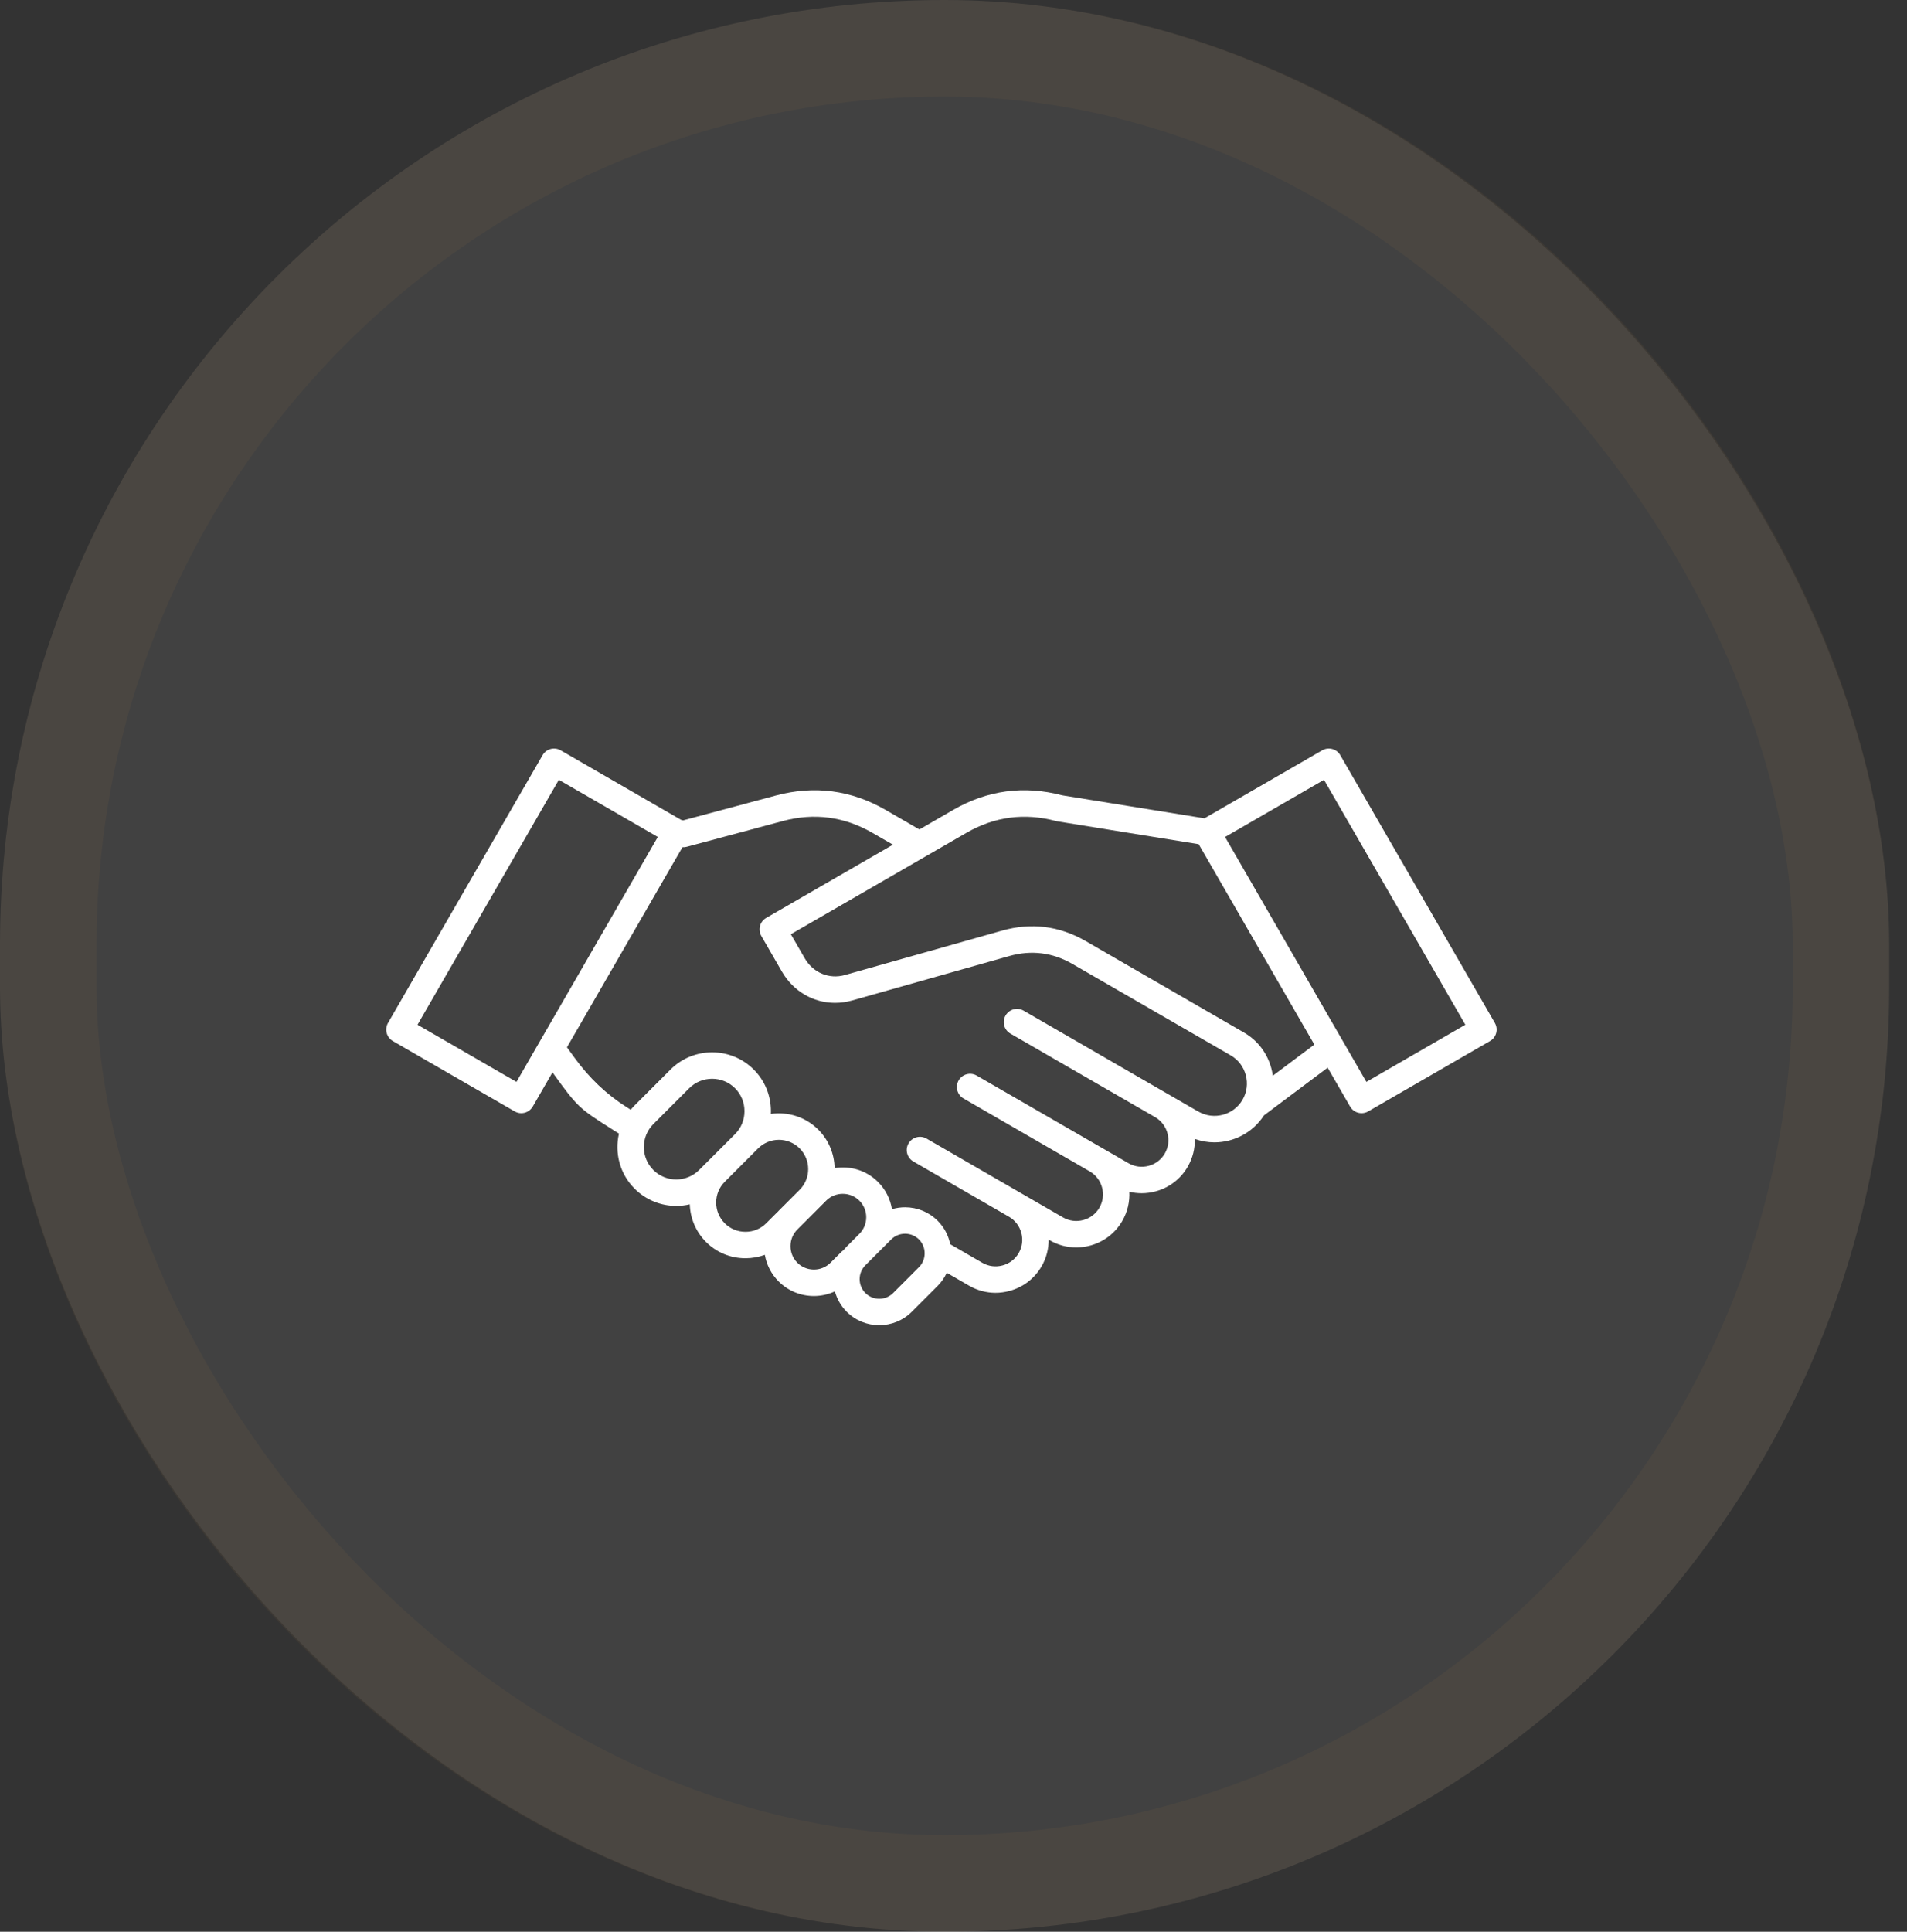
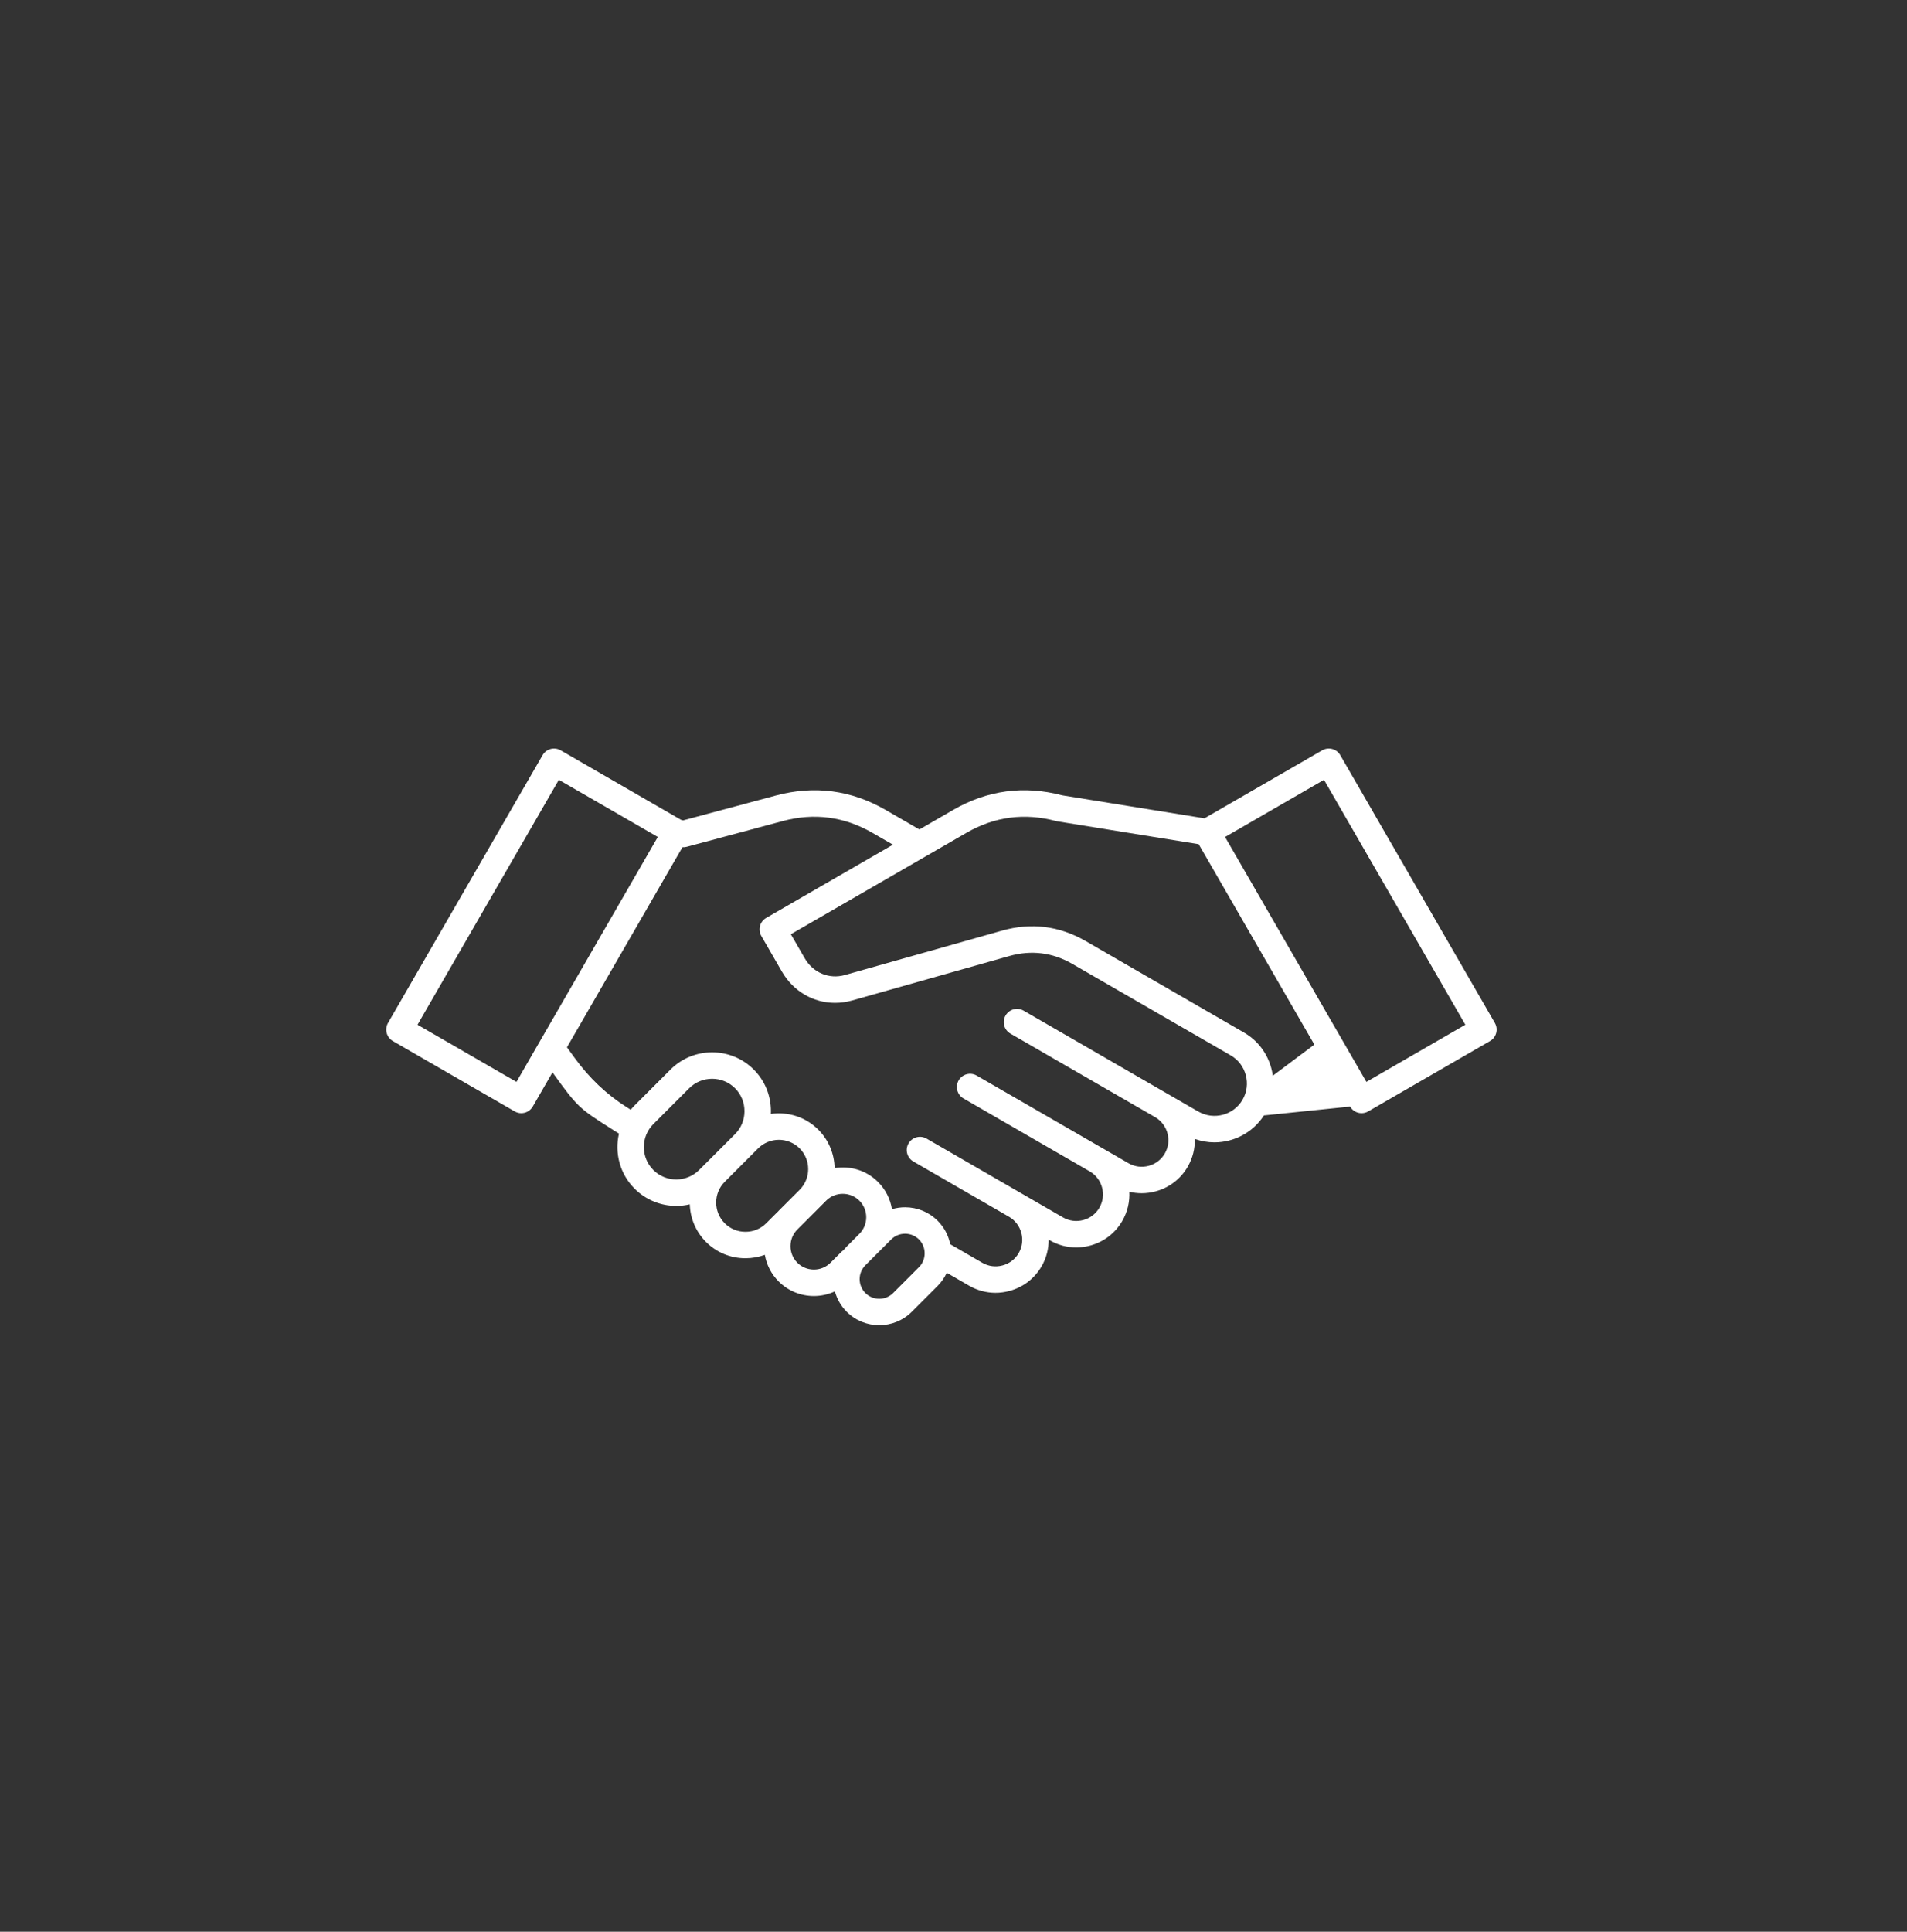
<svg xmlns="http://www.w3.org/2000/svg" width="79" height="80" viewBox="0 0 79 80" fill="none">
  <rect x="0" y="0" width="79" height="80" fill="#333333" stroke="none" />
-   <rect width="78.262" height="80" rx="39.131" fill="white" fill-opacity="0.07" />
-   <rect x="2" y="2" width="74.262" height="76" rx="37.131" stroke="#F0A13C" stroke-opacity="0.05" stroke-width="4" />
-   <path d="M61.927 42.365L55.523 31.274C55.372 31.012 55.037 30.922 54.775 31.073L49.896 33.89L43.999 32.937C42.42 32.521 40.902 32.725 39.486 33.542L38.087 34.351L36.687 33.542C35.262 32.72 33.735 32.519 32.147 32.944L28.299 33.975L28.209 33.951L23.225 31.073C22.963 30.922 22.628 31.012 22.477 31.274L16.073 42.365C16.001 42.491 15.981 42.64 16.019 42.78C16.056 42.921 16.148 43.04 16.274 43.113L21.322 46.027C21.408 46.077 21.502 46.101 21.595 46.101C21.784 46.101 21.968 46.002 22.07 45.827L22.887 44.411C22.893 44.419 22.899 44.428 22.905 44.435C23.927 45.847 23.973 45.891 25.369 46.775C25.454 46.828 25.545 46.886 25.641 46.947C25.456 47.741 25.672 48.61 26.29 49.228C26.765 49.703 27.39 49.941 28.014 49.941C28.202 49.941 28.39 49.919 28.575 49.876C28.593 50.442 28.817 51.003 29.248 51.435C29.683 51.87 30.263 52.109 30.881 52.109C31.16 52.109 31.431 52.06 31.684 51.967C31.756 52.383 31.952 52.766 32.255 53.069C32.645 53.458 33.164 53.673 33.718 53.673C34.023 53.673 34.317 53.605 34.586 53.481C34.67 53.79 34.832 54.082 35.074 54.324C35.446 54.696 35.935 54.882 36.424 54.882C36.913 54.882 37.401 54.696 37.773 54.324L38.843 53.254C39.002 53.095 39.128 52.911 39.221 52.711L40.148 53.247C40.485 53.441 40.86 53.541 41.24 53.541C41.431 53.541 41.625 53.515 41.815 53.464C42.383 53.312 42.857 52.949 43.15 52.443C43.346 52.102 43.445 51.724 43.443 51.339L43.492 51.367C43.829 51.562 44.203 51.661 44.584 51.661C44.775 51.661 44.968 51.636 45.159 51.585C45.727 51.433 46.201 51.07 46.493 50.563C46.713 50.183 46.805 49.763 46.784 49.354C46.951 49.395 47.121 49.416 47.294 49.416C47.485 49.416 47.678 49.391 47.869 49.34C48.437 49.188 48.911 48.825 49.204 48.318C49.413 47.956 49.507 47.558 49.497 47.167C49.762 47.262 50.037 47.309 50.309 47.309C51.114 47.309 51.898 46.909 52.36 46.194L55 44.216L55.931 45.827C56.003 45.953 56.123 46.045 56.263 46.082C56.31 46.095 56.357 46.101 56.405 46.101C56.5 46.101 56.595 46.076 56.679 46.028L61.726 43.113C61.852 43.041 61.944 42.921 61.981 42.781C62.019 42.64 61.999 42.491 61.927 42.365V42.365ZM21.395 44.805L17.296 42.438L23.151 32.296L27.25 34.662L22.364 43.126C22.364 43.127 22.364 43.127 22.363 43.127L21.395 44.805ZM27.064 48.453C26.541 47.93 26.541 47.078 27.064 46.554L28.55 45.068C29.074 44.545 29.926 44.544 30.45 45.068C30.702 45.32 30.841 45.657 30.841 46.018C30.841 46.378 30.702 46.715 30.45 46.967L29.248 48.169L29.248 48.169L28.963 48.453C28.44 48.977 27.588 48.977 27.064 48.453L27.064 48.453ZM30.023 50.66C29.549 50.187 29.549 49.417 30.022 48.944L30.023 48.943L30.023 48.943L31.407 47.558C31.881 47.085 32.651 47.085 33.125 47.558C33.598 48.032 33.598 48.802 33.125 49.276L32.255 50.145C32.243 50.157 32.233 50.171 32.221 50.183C32.214 50.189 32.207 50.193 32.202 50.199L31.74 50.661C31.512 50.889 31.207 51.014 30.881 51.014C30.555 51.014 30.25 50.889 30.023 50.661L30.023 50.66ZM33.718 52.578C33.456 52.578 33.212 52.477 33.03 52.294C32.847 52.112 32.747 51.868 32.747 51.607C32.747 51.346 32.847 51.102 33.03 50.919L34.225 49.724C34.414 49.535 34.663 49.44 34.912 49.44C35.161 49.44 35.41 49.535 35.6 49.724C35.979 50.103 35.979 50.72 35.6 51.099L35.2 51.5L35.074 51.625C35.027 51.673 34.982 51.723 34.94 51.774C34.912 51.794 34.885 51.815 34.859 51.84L34.405 52.294C34.222 52.477 33.978 52.578 33.718 52.578V52.578ZM38.068 52.48L36.999 53.55C36.682 53.867 36.166 53.867 35.849 53.55C35.532 53.232 35.532 52.717 35.849 52.4L36.919 51.33C37.071 51.177 37.275 51.093 37.494 51.093C37.712 51.093 37.916 51.177 38.069 51.33C38.221 51.482 38.305 51.687 38.305 51.905C38.305 52.123 38.221 52.327 38.069 52.48L38.068 52.48ZM49.642 46.034L48.402 45.318C48.401 45.317 48.4 45.317 48.399 45.316C48.399 45.316 48.399 45.316 48.398 45.316L42.405 41.855C42.143 41.704 41.808 41.794 41.657 42.056C41.505 42.317 41.595 42.652 41.857 42.804L47.853 46.265C48.378 46.569 48.559 47.244 48.255 47.77C48.109 48.023 47.871 48.205 47.586 48.282C47.3 48.358 47.003 48.32 46.75 48.173L45.689 47.561L40.461 44.543C40.2 44.392 39.865 44.481 39.713 44.743C39.562 45.005 39.652 45.34 39.914 45.491L45.142 48.51C45.668 48.813 45.849 49.489 45.545 50.015C45.399 50.269 45.161 50.45 44.875 50.527C44.59 50.603 44.293 50.565 44.04 50.419L38.384 47.153C38.122 47.002 37.787 47.092 37.636 47.354C37.485 47.616 37.575 47.951 37.837 48.102L41.798 50.389C42.052 50.536 42.233 50.773 42.31 51.059C42.386 51.344 42.348 51.641 42.201 51.894C42.055 52.148 41.817 52.33 41.532 52.406C41.246 52.483 40.949 52.444 40.696 52.298L39.364 51.528C39.291 51.161 39.112 50.825 38.843 50.555C38.483 50.196 38.004 49.998 37.493 49.998C37.306 49.998 37.124 50.025 36.95 50.076C36.883 49.663 36.692 49.267 36.374 48.95C35.885 48.46 35.209 48.27 34.574 48.375C34.563 47.797 34.339 47.223 33.899 46.783C33.364 46.248 32.63 46.031 31.933 46.132C31.935 46.094 31.936 46.056 31.936 46.017C31.936 45.364 31.683 44.752 31.224 44.293C30.274 43.343 28.727 43.343 27.776 44.293L26.29 45.779C26.233 45.837 26.179 45.897 26.128 45.958C26.069 45.92 26.011 45.884 25.956 45.849C25.125 45.323 24.404 44.638 23.792 43.792C23.7 43.665 23.598 43.525 23.487 43.372L28.27 35.087C28.328 35.09 28.386 35.086 28.442 35.071L32.43 34.002C33.728 33.654 34.976 33.819 36.139 34.49L36.992 34.982L31.739 38.015C31.614 38.087 31.522 38.207 31.484 38.347C31.447 38.487 31.466 38.637 31.539 38.763L32.389 40.234C32.865 41.059 33.698 41.532 34.591 41.532C34.824 41.532 35.06 41.5 35.296 41.434L41.813 39.593C42.725 39.336 43.604 39.446 44.425 39.919C44.426 39.92 44.428 39.921 44.429 39.922L50.985 43.707C51.294 43.885 51.515 44.175 51.609 44.523C51.702 44.87 51.655 45.231 51.478 45.539C51.477 45.54 51.477 45.541 51.477 45.541C51.106 46.183 50.283 46.403 49.642 46.033L49.642 46.034ZM52.728 44.55C52.714 44.446 52.694 44.343 52.666 44.24C52.497 43.609 52.094 43.084 51.532 42.759L44.972 38.971C44.968 38.969 44.965 38.968 44.962 38.966C43.878 38.344 42.719 38.2 41.515 38.54L34.998 40.38C34.349 40.563 33.682 40.285 33.337 39.687L32.761 38.69L38.355 35.46C38.356 35.46 38.357 35.459 38.358 35.459L40.034 34.491C41.197 33.819 42.445 33.655 43.743 34.002C43.761 34.007 43.779 34.011 43.797 34.014L49.657 34.961L54.449 43.26L52.728 44.549L52.728 44.55ZM56.605 44.805L50.75 34.663L54.849 32.296L60.704 42.438L56.605 44.805V44.805Z" fill="white" />
+   <path d="M61.927 42.365L55.523 31.274C55.372 31.012 55.037 30.922 54.775 31.073L49.896 33.89L43.999 32.937C42.42 32.521 40.902 32.725 39.486 33.542L38.087 34.351L36.687 33.542C35.262 32.72 33.735 32.519 32.147 32.944L28.299 33.975L28.209 33.951L23.225 31.073C22.963 30.922 22.628 31.012 22.477 31.274L16.073 42.365C16.001 42.491 15.981 42.64 16.019 42.78C16.056 42.921 16.148 43.04 16.274 43.113L21.322 46.027C21.408 46.077 21.502 46.101 21.595 46.101C21.784 46.101 21.968 46.002 22.07 45.827L22.887 44.411C22.893 44.419 22.899 44.428 22.905 44.435C23.927 45.847 23.973 45.891 25.369 46.775C25.454 46.828 25.545 46.886 25.641 46.947C25.456 47.741 25.672 48.61 26.29 49.228C26.765 49.703 27.39 49.941 28.014 49.941C28.202 49.941 28.39 49.919 28.575 49.876C28.593 50.442 28.817 51.003 29.248 51.435C29.683 51.87 30.263 52.109 30.881 52.109C31.16 52.109 31.431 52.06 31.684 51.967C31.756 52.383 31.952 52.766 32.255 53.069C32.645 53.458 33.164 53.673 33.718 53.673C34.023 53.673 34.317 53.605 34.586 53.481C34.67 53.79 34.832 54.082 35.074 54.324C35.446 54.696 35.935 54.882 36.424 54.882C36.913 54.882 37.401 54.696 37.773 54.324L38.843 53.254C39.002 53.095 39.128 52.911 39.221 52.711L40.148 53.247C40.485 53.441 40.86 53.541 41.24 53.541C41.431 53.541 41.625 53.515 41.815 53.464C42.383 53.312 42.857 52.949 43.15 52.443C43.346 52.102 43.445 51.724 43.443 51.339L43.492 51.367C43.829 51.562 44.203 51.661 44.584 51.661C44.775 51.661 44.968 51.636 45.159 51.585C45.727 51.433 46.201 51.07 46.493 50.563C46.713 50.183 46.805 49.763 46.784 49.354C46.951 49.395 47.121 49.416 47.294 49.416C47.485 49.416 47.678 49.391 47.869 49.34C48.437 49.188 48.911 48.825 49.204 48.318C49.413 47.956 49.507 47.558 49.497 47.167C49.762 47.262 50.037 47.309 50.309 47.309C51.114 47.309 51.898 46.909 52.36 46.194L55.931 45.827C56.003 45.953 56.123 46.045 56.263 46.082C56.31 46.095 56.357 46.101 56.405 46.101C56.5 46.101 56.595 46.076 56.679 46.028L61.726 43.113C61.852 43.041 61.944 42.921 61.981 42.781C62.019 42.64 61.999 42.491 61.927 42.365V42.365ZM21.395 44.805L17.296 42.438L23.151 32.296L27.25 34.662L22.364 43.126C22.364 43.127 22.364 43.127 22.363 43.127L21.395 44.805ZM27.064 48.453C26.541 47.93 26.541 47.078 27.064 46.554L28.55 45.068C29.074 44.545 29.926 44.544 30.45 45.068C30.702 45.32 30.841 45.657 30.841 46.018C30.841 46.378 30.702 46.715 30.45 46.967L29.248 48.169L29.248 48.169L28.963 48.453C28.44 48.977 27.588 48.977 27.064 48.453L27.064 48.453ZM30.023 50.66C29.549 50.187 29.549 49.417 30.022 48.944L30.023 48.943L30.023 48.943L31.407 47.558C31.881 47.085 32.651 47.085 33.125 47.558C33.598 48.032 33.598 48.802 33.125 49.276L32.255 50.145C32.243 50.157 32.233 50.171 32.221 50.183C32.214 50.189 32.207 50.193 32.202 50.199L31.74 50.661C31.512 50.889 31.207 51.014 30.881 51.014C30.555 51.014 30.25 50.889 30.023 50.661L30.023 50.66ZM33.718 52.578C33.456 52.578 33.212 52.477 33.03 52.294C32.847 52.112 32.747 51.868 32.747 51.607C32.747 51.346 32.847 51.102 33.03 50.919L34.225 49.724C34.414 49.535 34.663 49.44 34.912 49.44C35.161 49.44 35.41 49.535 35.6 49.724C35.979 50.103 35.979 50.72 35.6 51.099L35.2 51.5L35.074 51.625C35.027 51.673 34.982 51.723 34.94 51.774C34.912 51.794 34.885 51.815 34.859 51.84L34.405 52.294C34.222 52.477 33.978 52.578 33.718 52.578V52.578ZM38.068 52.48L36.999 53.55C36.682 53.867 36.166 53.867 35.849 53.55C35.532 53.232 35.532 52.717 35.849 52.4L36.919 51.33C37.071 51.177 37.275 51.093 37.494 51.093C37.712 51.093 37.916 51.177 38.069 51.33C38.221 51.482 38.305 51.687 38.305 51.905C38.305 52.123 38.221 52.327 38.069 52.48L38.068 52.48ZM49.642 46.034L48.402 45.318C48.401 45.317 48.4 45.317 48.399 45.316C48.399 45.316 48.399 45.316 48.398 45.316L42.405 41.855C42.143 41.704 41.808 41.794 41.657 42.056C41.505 42.317 41.595 42.652 41.857 42.804L47.853 46.265C48.378 46.569 48.559 47.244 48.255 47.77C48.109 48.023 47.871 48.205 47.586 48.282C47.3 48.358 47.003 48.32 46.75 48.173L45.689 47.561L40.461 44.543C40.2 44.392 39.865 44.481 39.713 44.743C39.562 45.005 39.652 45.34 39.914 45.491L45.142 48.51C45.668 48.813 45.849 49.489 45.545 50.015C45.399 50.269 45.161 50.45 44.875 50.527C44.59 50.603 44.293 50.565 44.04 50.419L38.384 47.153C38.122 47.002 37.787 47.092 37.636 47.354C37.485 47.616 37.575 47.951 37.837 48.102L41.798 50.389C42.052 50.536 42.233 50.773 42.31 51.059C42.386 51.344 42.348 51.641 42.201 51.894C42.055 52.148 41.817 52.33 41.532 52.406C41.246 52.483 40.949 52.444 40.696 52.298L39.364 51.528C39.291 51.161 39.112 50.825 38.843 50.555C38.483 50.196 38.004 49.998 37.493 49.998C37.306 49.998 37.124 50.025 36.95 50.076C36.883 49.663 36.692 49.267 36.374 48.95C35.885 48.46 35.209 48.27 34.574 48.375C34.563 47.797 34.339 47.223 33.899 46.783C33.364 46.248 32.63 46.031 31.933 46.132C31.935 46.094 31.936 46.056 31.936 46.017C31.936 45.364 31.683 44.752 31.224 44.293C30.274 43.343 28.727 43.343 27.776 44.293L26.29 45.779C26.233 45.837 26.179 45.897 26.128 45.958C26.069 45.92 26.011 45.884 25.956 45.849C25.125 45.323 24.404 44.638 23.792 43.792C23.7 43.665 23.598 43.525 23.487 43.372L28.27 35.087C28.328 35.09 28.386 35.086 28.442 35.071L32.43 34.002C33.728 33.654 34.976 33.819 36.139 34.49L36.992 34.982L31.739 38.015C31.614 38.087 31.522 38.207 31.484 38.347C31.447 38.487 31.466 38.637 31.539 38.763L32.389 40.234C32.865 41.059 33.698 41.532 34.591 41.532C34.824 41.532 35.06 41.5 35.296 41.434L41.813 39.593C42.725 39.336 43.604 39.446 44.425 39.919C44.426 39.92 44.428 39.921 44.429 39.922L50.985 43.707C51.294 43.885 51.515 44.175 51.609 44.523C51.702 44.87 51.655 45.231 51.478 45.539C51.477 45.54 51.477 45.541 51.477 45.541C51.106 46.183 50.283 46.403 49.642 46.033L49.642 46.034ZM52.728 44.55C52.714 44.446 52.694 44.343 52.666 44.24C52.497 43.609 52.094 43.084 51.532 42.759L44.972 38.971C44.968 38.969 44.965 38.968 44.962 38.966C43.878 38.344 42.719 38.2 41.515 38.54L34.998 40.38C34.349 40.563 33.682 40.285 33.337 39.687L32.761 38.69L38.355 35.46C38.356 35.46 38.357 35.459 38.358 35.459L40.034 34.491C41.197 33.819 42.445 33.655 43.743 34.002C43.761 34.007 43.779 34.011 43.797 34.014L49.657 34.961L54.449 43.26L52.728 44.549L52.728 44.55ZM56.605 44.805L50.75 34.663L54.849 32.296L60.704 42.438L56.605 44.805V44.805Z" fill="white" />
</svg>